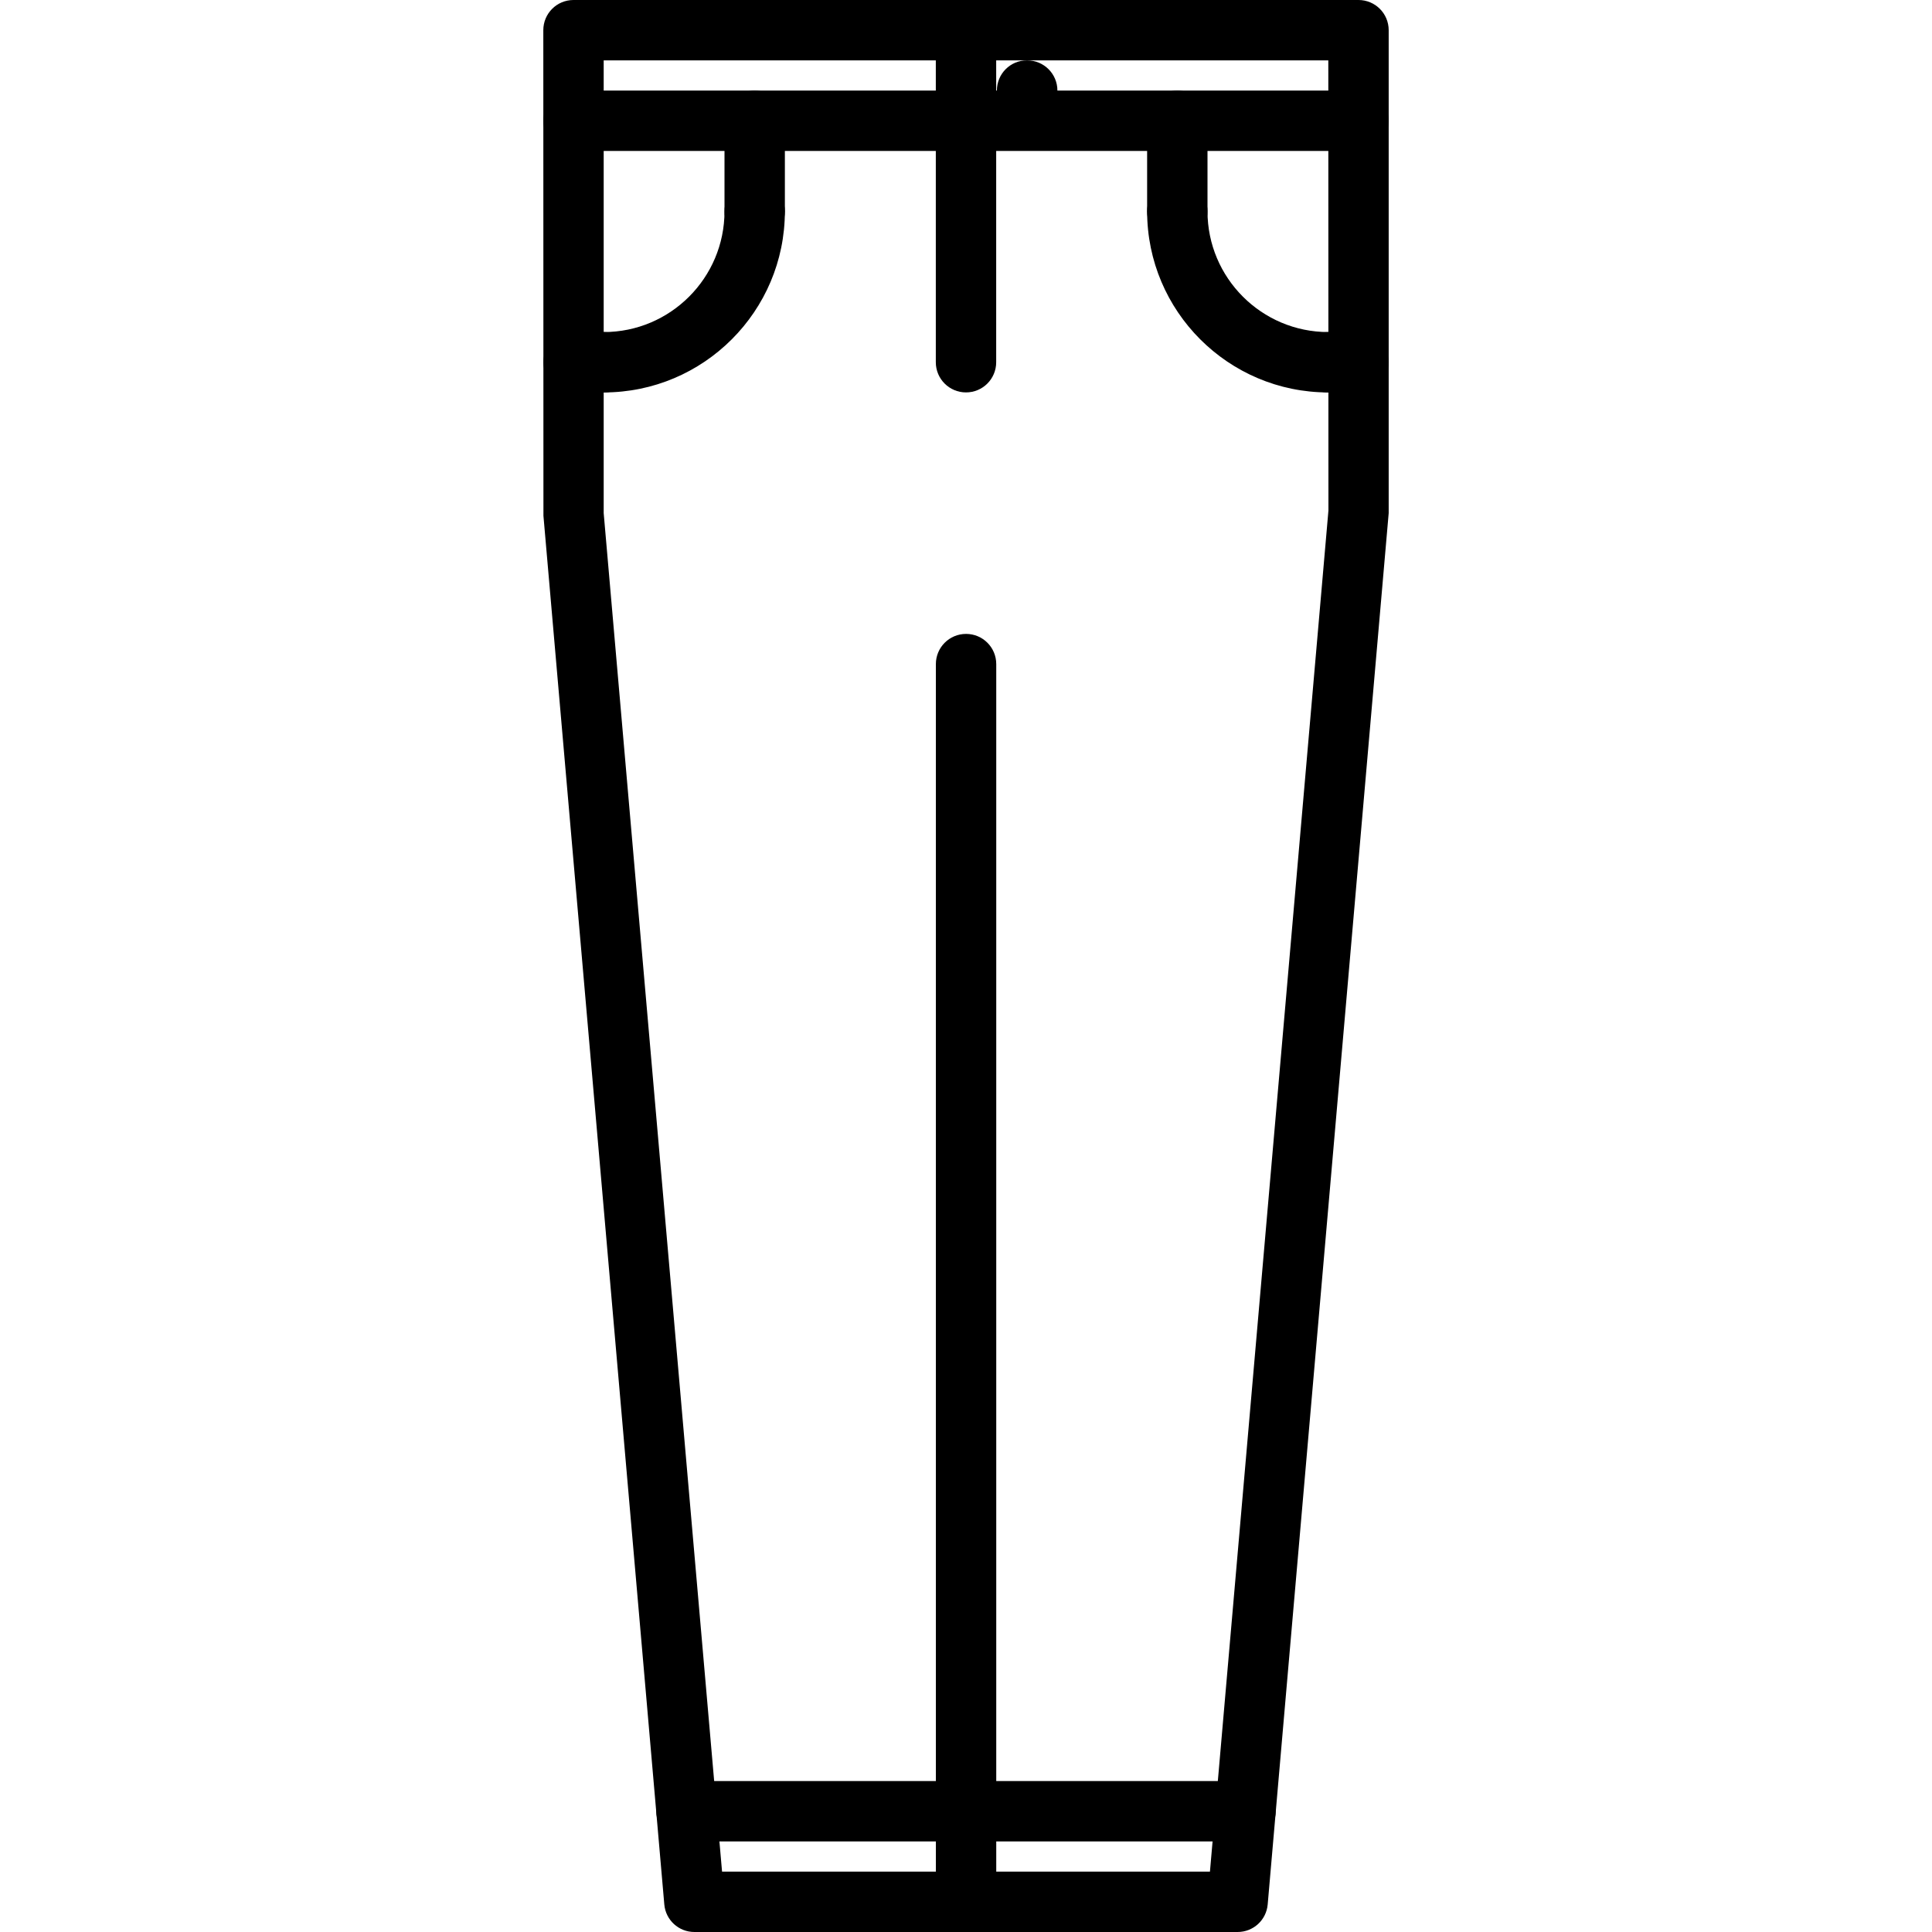
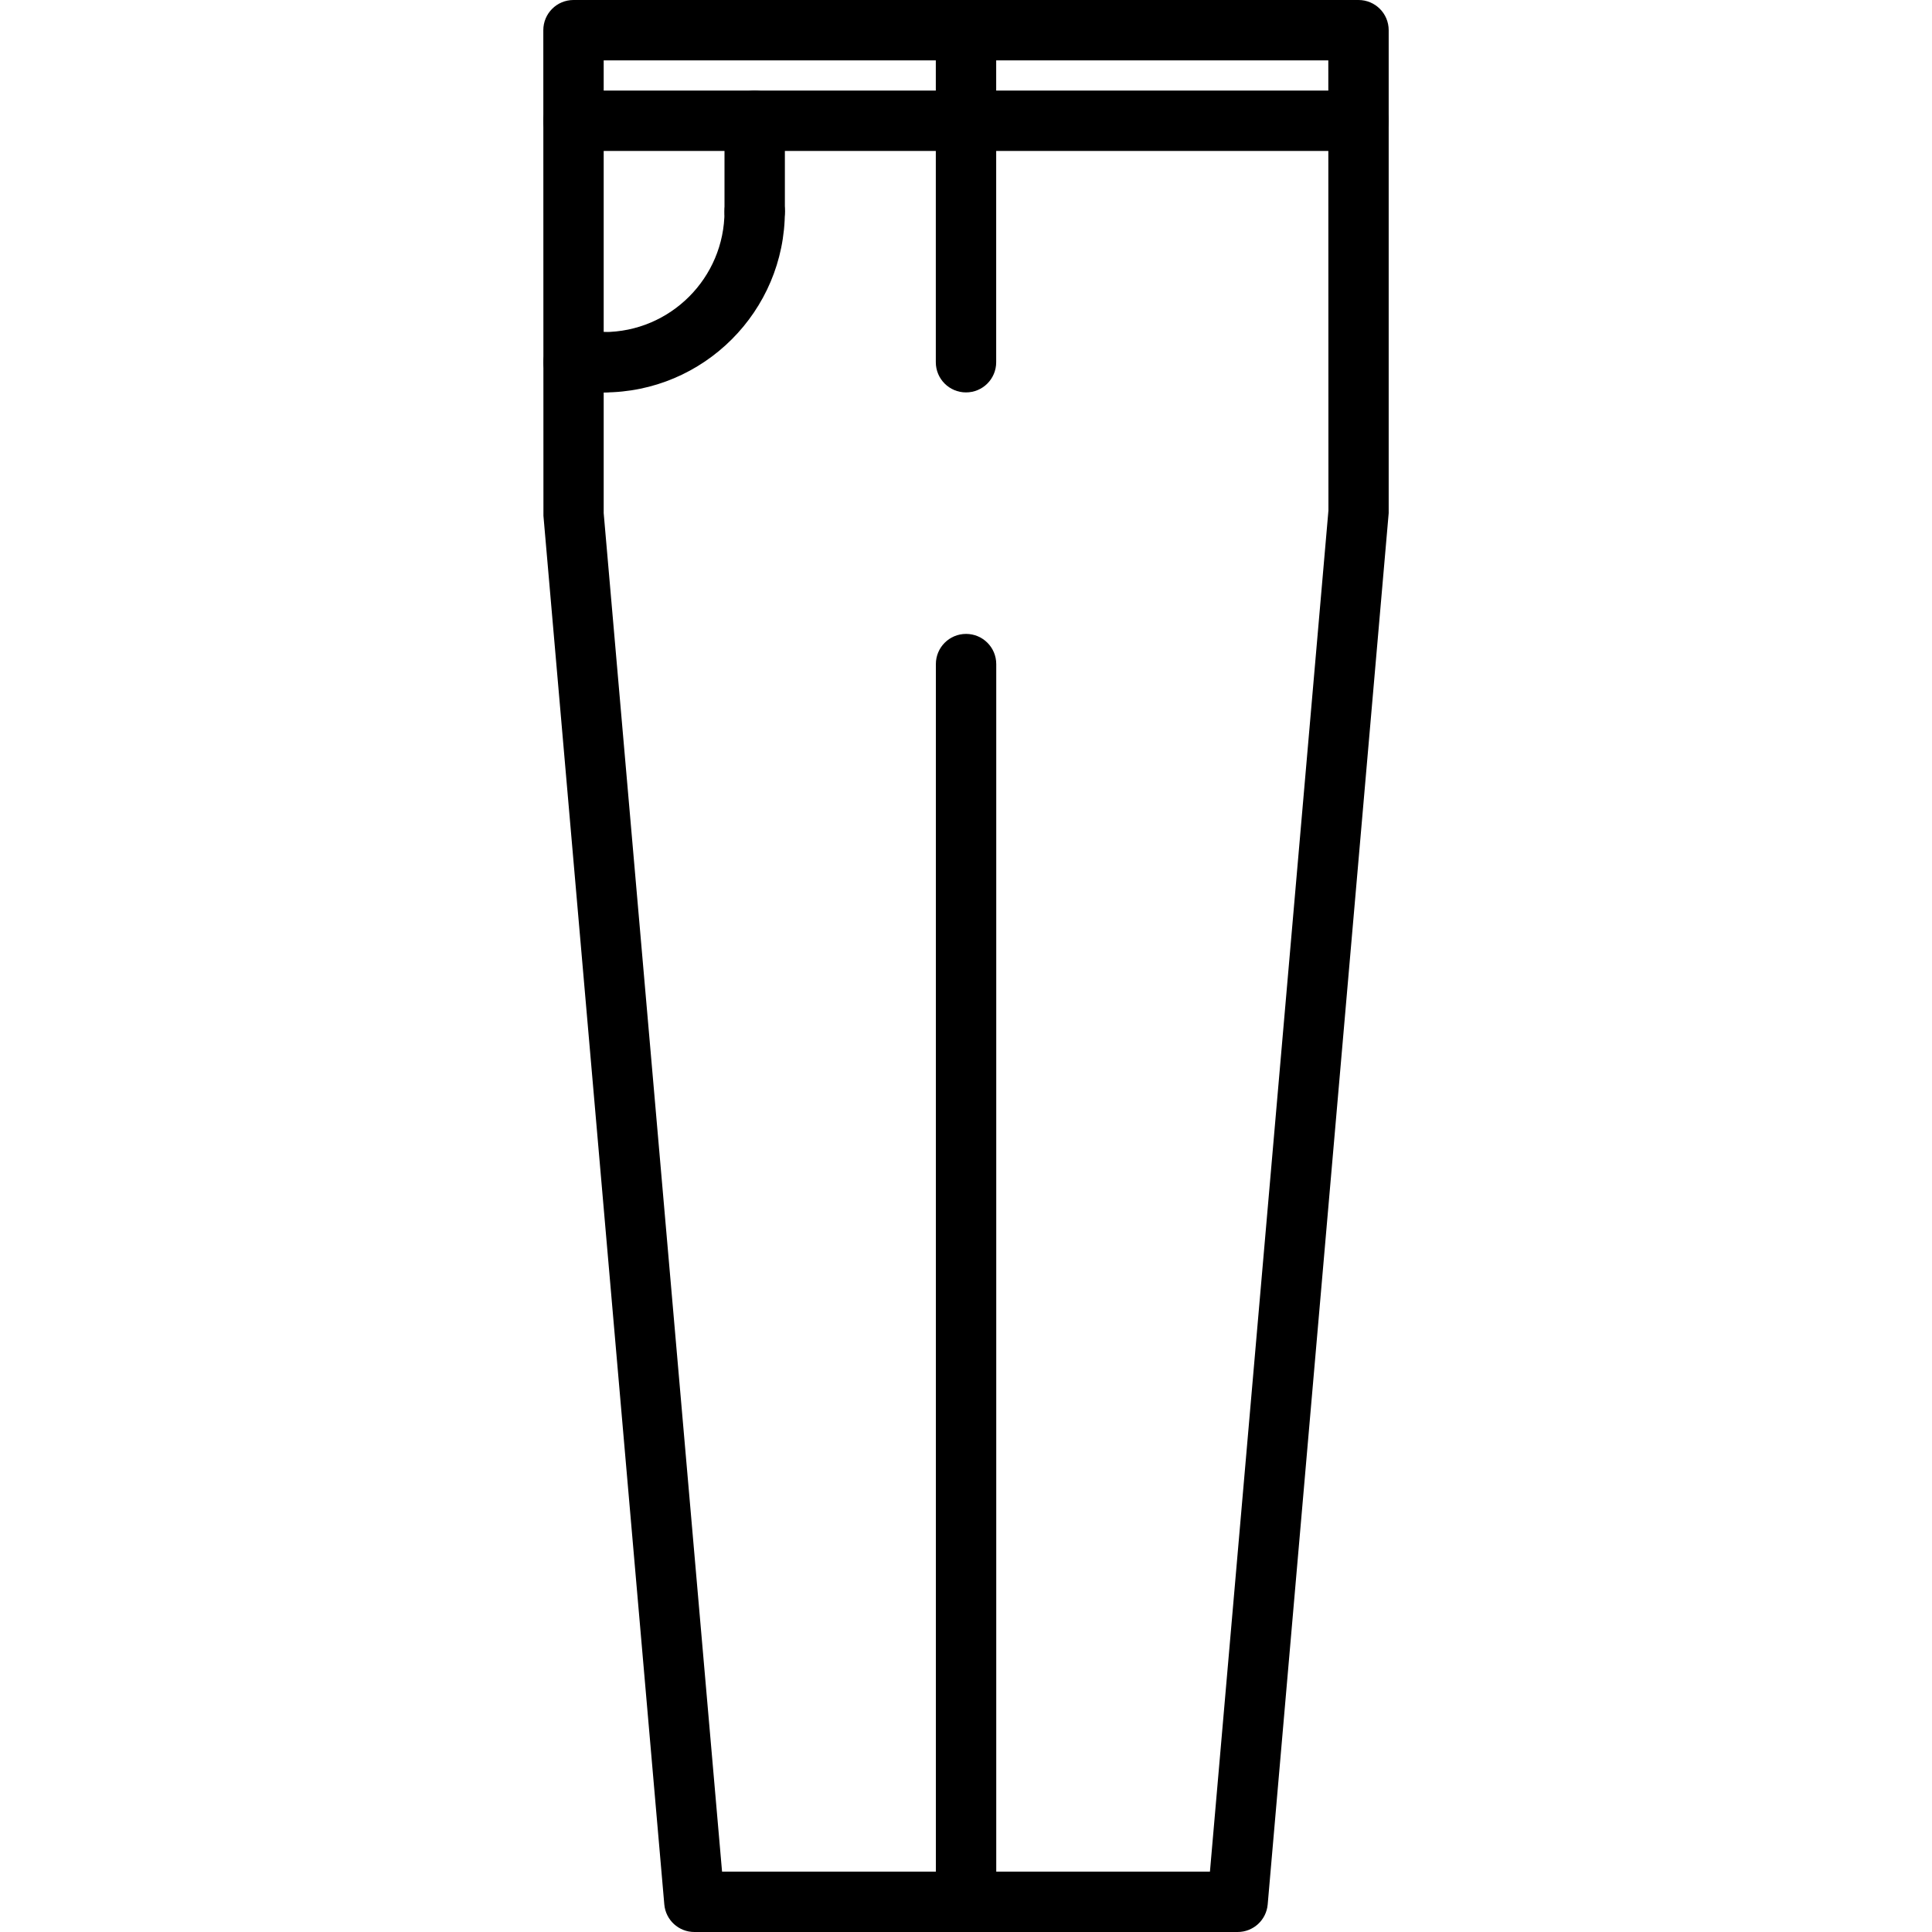
<svg xmlns="http://www.w3.org/2000/svg" version="1.1" id="icons" x="0px" y="0px" width="64px" height="64px" viewBox="0 0 64 64" enable-background="new 0 0 64 64" xml:space="preserve">
  <g>
    <g>
      <path d="M40.998,64H23.002c-0.519,0-0.951-0.396-0.996-0.913l-4.004-46.001L17.998,1c0-0.553,0.447-1,1-1h26.004    c0.553,0,1,0.447,1,1v15.999l-4.008,46.088C41.949,63.604,41.517,64,40.998,64z M23.919,62h16.162l3.925-45.088L44.002,2H19.998    v14.999L23.919,62z" />
    </g>
    <g>
      <path d="M45.002,5H18.998c-0.553,0-1-0.447-1-1s0.447-1,1-1h26.004c0.553,0,1,0.447,1,1S45.555,5,45.002,5z" />
    </g>
    <g>
      <path d="M32,12.999c-0.553,0-1-0.447-1-1V1c0-0.553,0.447-1,1-1s1,0.447,1,1v10.999C33,12.552,32.553,12.999,32,12.999z" />
    </g>
    <g>
-       <path d="M34.028,4c-0.553,0-1.005-0.447-1.005-1s0.442-1,0.994-1h0.011c0.552,0,1,0.447,1,1S34.58,4,34.028,4z" />
-     </g>
+       </g>
    <g>
      <path d="M32.002,64c-0.553,0-1-0.447-1-1V21.999c0-0.553,0.447-1,1-1s1,0.447,1,1V63C33.002,63.553,32.555,64,32.002,64z" />
    </g>
    <g>
-       <path d="M44,13c-3.309,0-6-2.691-6-6c0-0.553,0.447-1,1-1s1,0.447,1,1c0,2.206,1.794,4,4,4c0.553,0,1,0.447,1,1S44.553,13,44,13z" />
-     </g>
+       </g>
    <g>
-       <path d="M39,8c-0.553,0-1-0.447-1-1V4c0-0.553,0.447-1,1-1s1,0.447,1,1v3C40,7.553,39.553,8,39,8z" />
-     </g>
+       </g>
    <g>
-       <path d="M45,13h-1c-0.553,0-1-0.447-1-1s0.447-1,1-1h1c0.553,0,1,0.447,1,1S45.553,13,45,13z" />
-     </g>
+       </g>
    <g>
      <path d="M20,13c-0.553,0-1-0.447-1-1s0.447-1,1-1c2.206,0,4-1.794,4-4c0-0.553,0.447-1,1-1s1,0.447,1,1C26,10.309,23.309,13,20,13    z" />
    </g>
    <g>
      <path d="M25,8c-0.553,0-1-0.447-1-1V4c0-0.553,0.447-1,1-1s1,0.447,1,1v3C26,7.553,25.553,8,25,8z" />
    </g>
    <g>
      <path d="M20,13h-0.998c-0.553,0-1-0.447-1-1s0.447-1,1-1H20c0.553,0,1,0.447,1,1S20.553,13,20,13z" />
    </g>
    <g>
-       <path d="M41.259,61H22.741c-0.553,0-1-0.447-1-1s0.447-1,1-1h18.518c0.553,0,1,0.447,1,1S41.812,61,41.259,61z" />
-     </g>
+       </g>
  </g>
</svg>